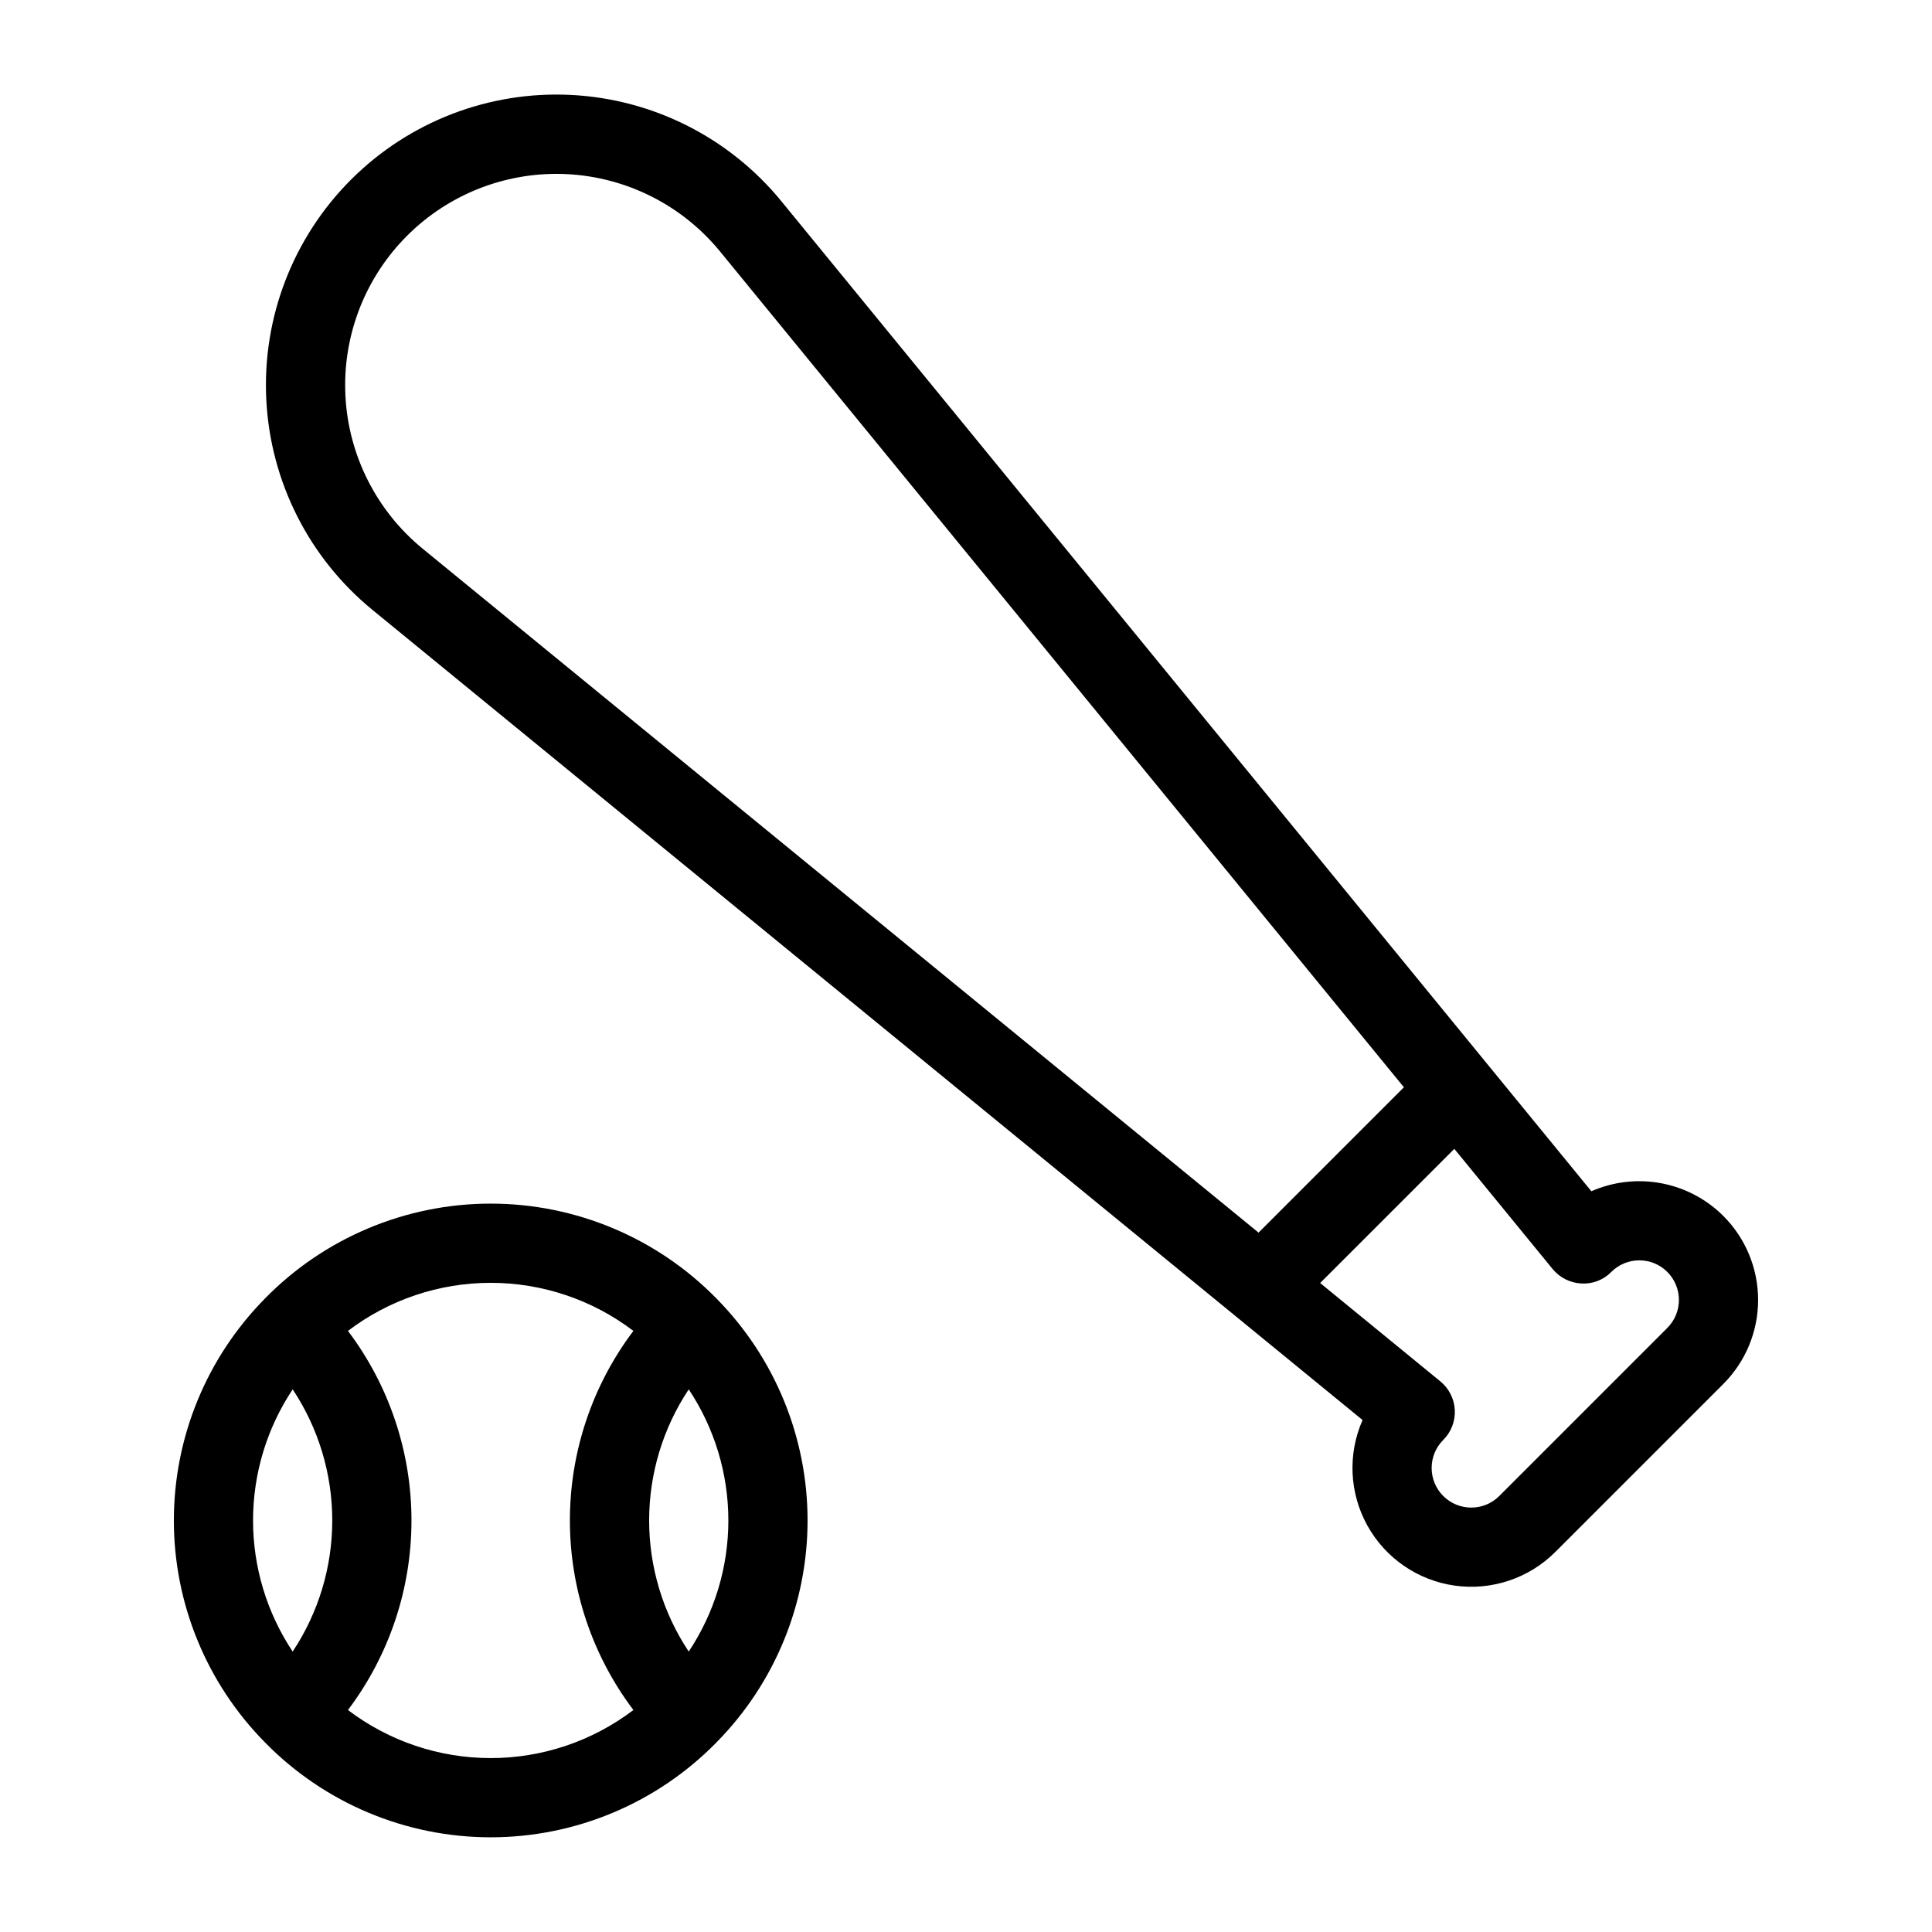
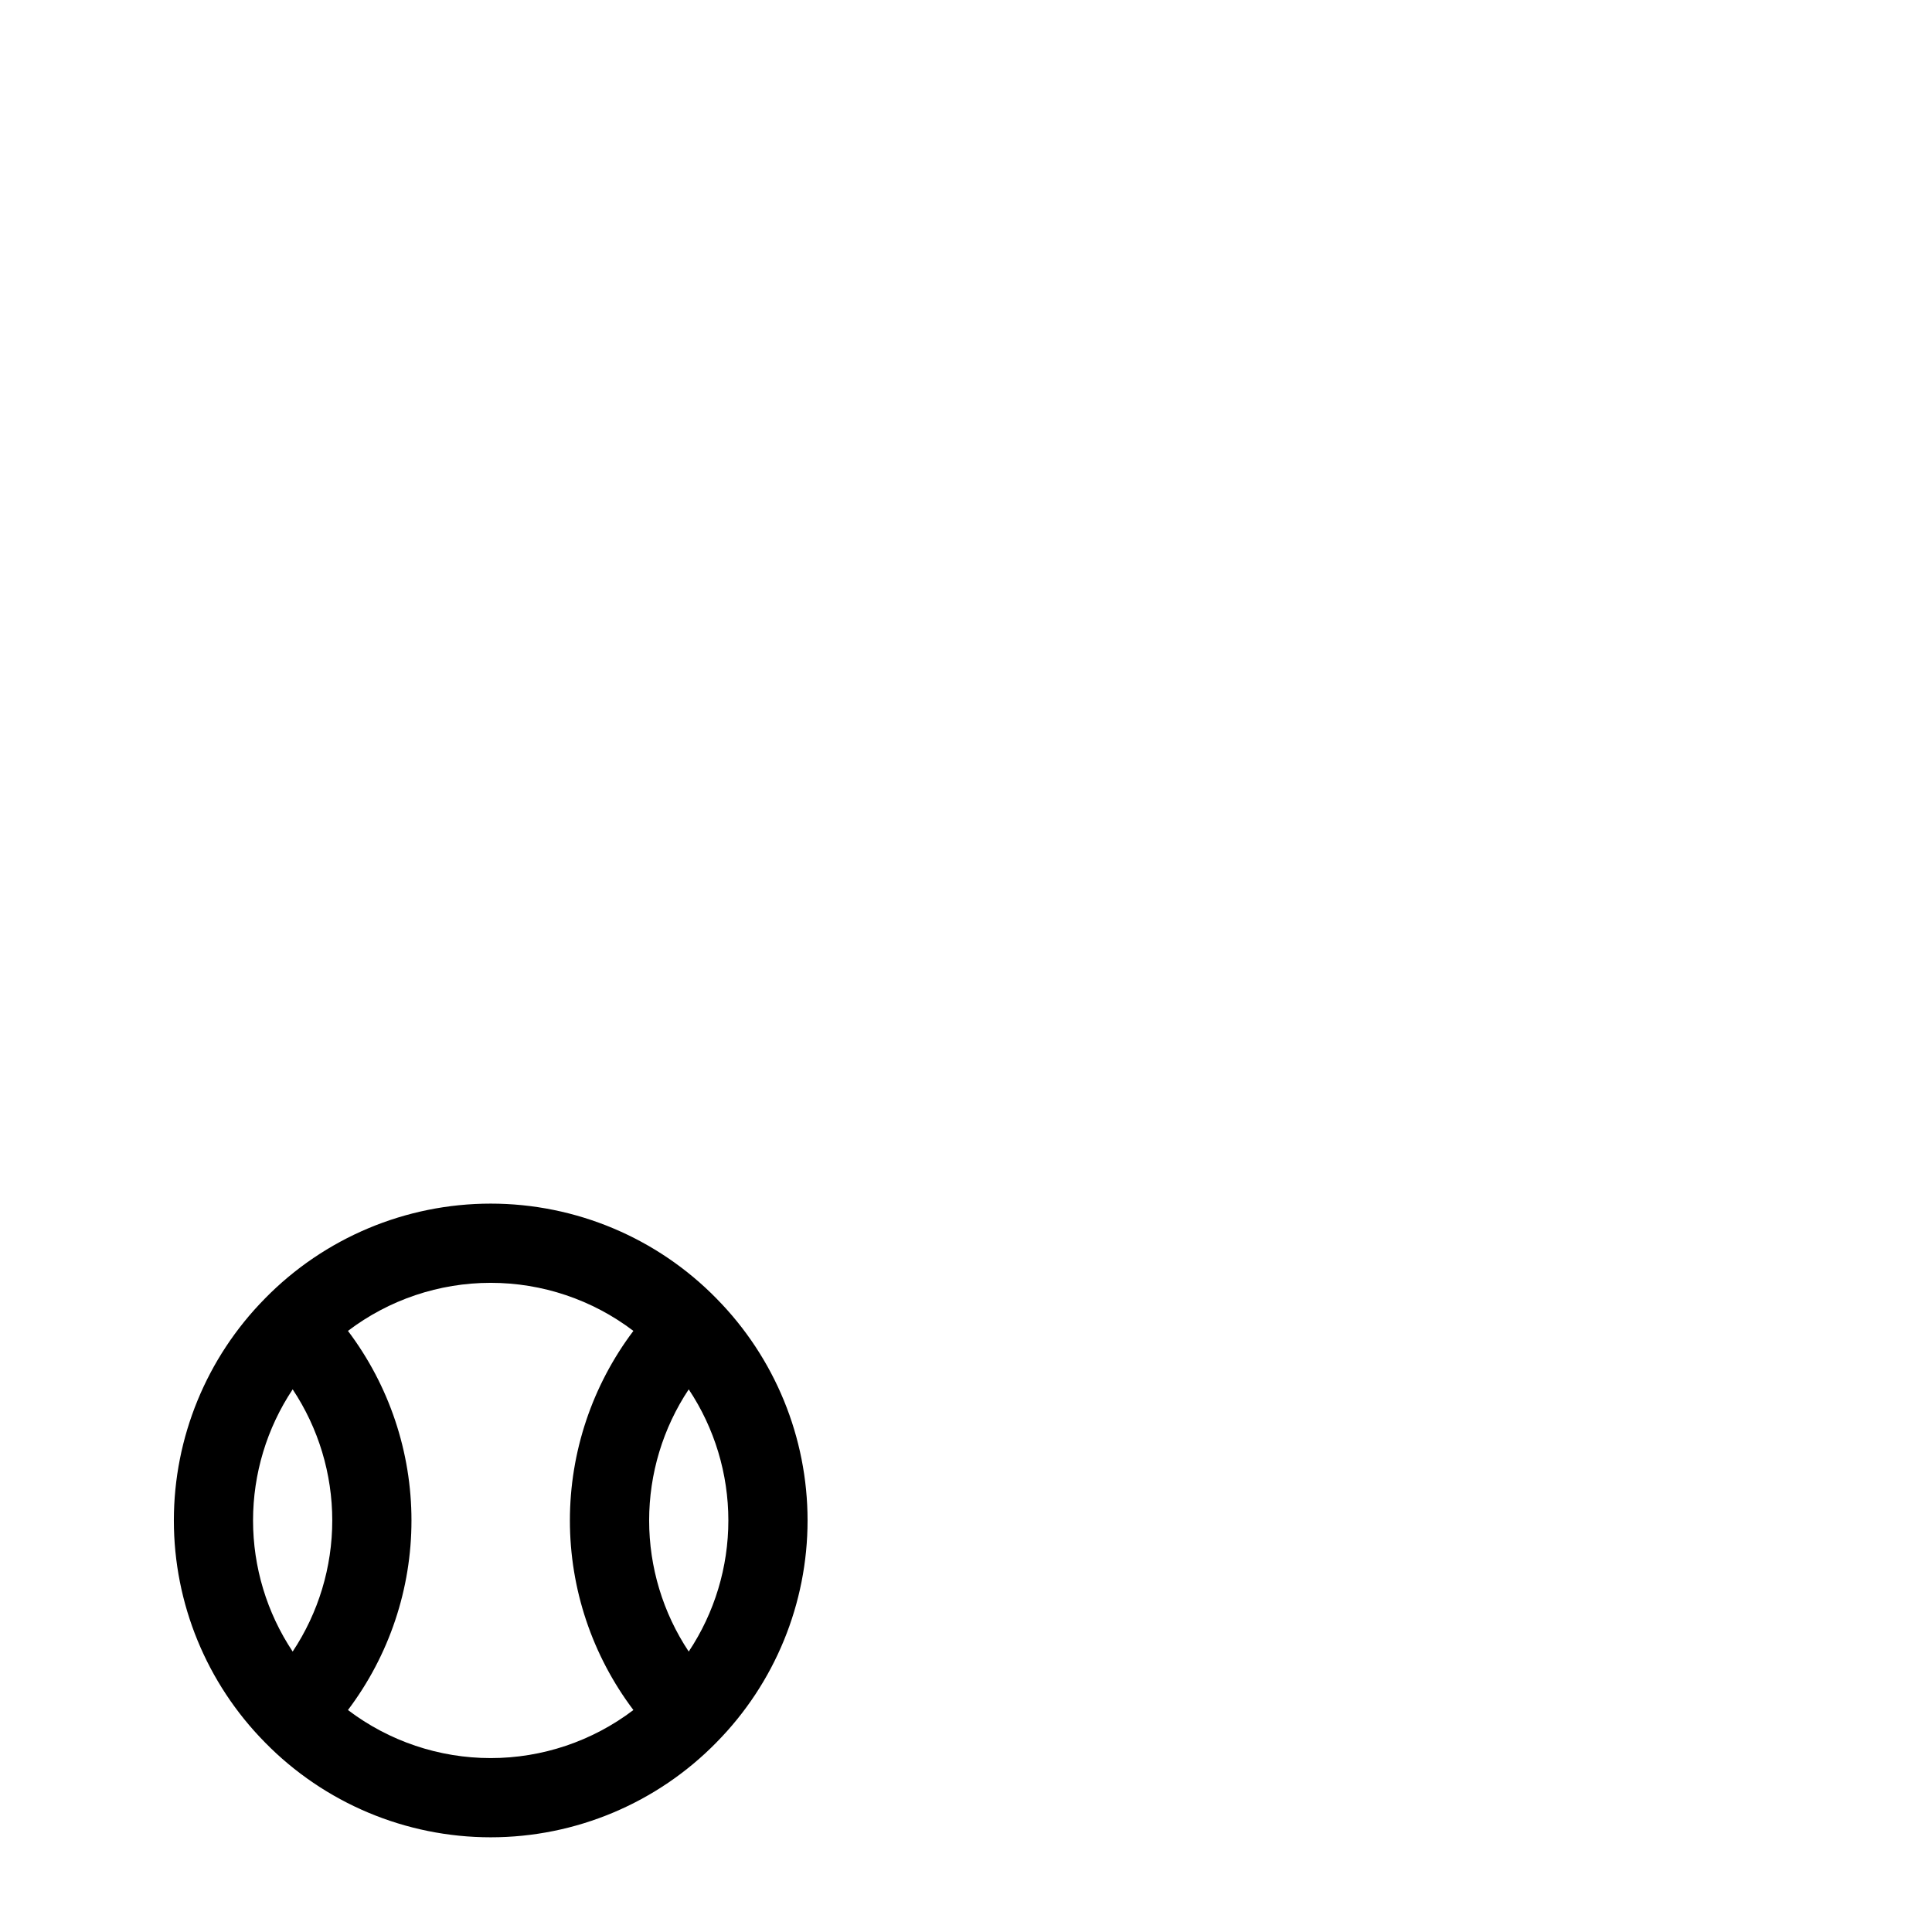
<svg xmlns="http://www.w3.org/2000/svg" fill="#000000" width="800px" height="800px" version="1.1" viewBox="144 144 512 512">
  <g>
-     <path d="m600.7 466.24c-4.496-4.484-10.238-7.504-16.477-8.672-6.238-1.168-12.688-0.426-18.496 2.125l-214.67-262.38c-13.773-16.84-34.023-27.07-55.754-28.156-21.727-1.086-42.898 7.07-58.281 22.453-15.383 15.383-23.543 36.555-22.453 58.285 1.086 21.727 11.312 41.98 28.156 55.75l262.37 214.68c-3.984 9.031-3.5 19.41 1.309 28.031 4.809 8.621 13.379 14.492 23.156 15.855 9.777 1.359 19.629-1.941 26.609-8.918l44.527-44.527c5.902-5.906 9.223-13.914 9.223-22.266 0-8.352-3.32-16.363-9.223-22.266zm-365.16-217.37v-0.004c-0.766-15.316 4.789-30.281 15.363-41.391 10.574-11.113 25.242-17.402 40.578-17.398 0.922 0 1.844 0.023 2.769 0.07 15.797 0.801 30.523 8.23 40.547 20.469l181.25 221.52-38.52 38.52-221.52-181.25c-12.234-10.023-19.668-24.742-20.469-40.535zm350.31 247.05-44.527 44.531c-4.098 4.102-10.746 4.102-14.844 0.004-4.102-4.098-4.106-10.746-0.008-14.848 2.102-2.094 3.215-4.981 3.066-7.945-0.148-2.961-1.547-5.723-3.844-7.598l-31.84-26.051 35.559-35.551 26.051 31.844v-0.004c1.883 2.297 4.644 3.688 7.606 3.836 2.969 0.184 5.867-0.934 7.945-3.062 4.098-4.098 10.742-4.098 14.84 0 1.969 1.969 3.078 4.637 3.078 7.418 0 2.785-1.109 5.453-3.078 7.418z" />
    <path d="m333.9 488.15-0.016-0.023-0.012-0.008c-15.754-16.086-37.316-25.148-59.828-25.148s-44.078 9.062-59.828 25.148l-0.012 0.008-0.016 0.023c-15.449 15.664-24.113 36.785-24.113 58.789 0 22 8.664 43.121 24.113 58.785l0.016 0.023 0.012 0.008c15.75 16.086 37.316 25.148 59.828 25.148s44.074-9.062 59.828-25.148l0.012-0.008 0.016-0.023c15.449-15.664 24.113-36.785 24.113-58.785 0-22.004-8.664-43.125-24.113-58.789zm-112.34 24.043c6.84 10.297 10.492 22.383 10.492 34.746 0 12.359-3.652 24.449-10.492 34.742-6.848-10.293-10.5-22.379-10.5-34.742 0-12.363 3.652-24.453 10.5-34.746zm14.656 84.98h-0.004c10.922-14.473 16.832-32.105 16.832-50.234s-5.91-35.766-16.832-50.238c10.879-8.266 24.164-12.738 37.824-12.738 13.66 0 26.945 4.473 37.82 12.738-10.922 14.473-16.828 32.109-16.828 50.238s5.906 35.762 16.828 50.234c-10.875 8.266-24.16 12.738-37.82 12.738-13.66 0-26.945-4.473-37.824-12.738zm90.305-15.492c-6.844-10.293-10.492-22.383-10.492-34.742 0-12.363 3.648-24.449 10.492-34.746 6.848 10.293 10.5 22.383 10.5 34.746 0 12.363-3.652 24.449-10.5 34.742z" />
  </g>
</svg>